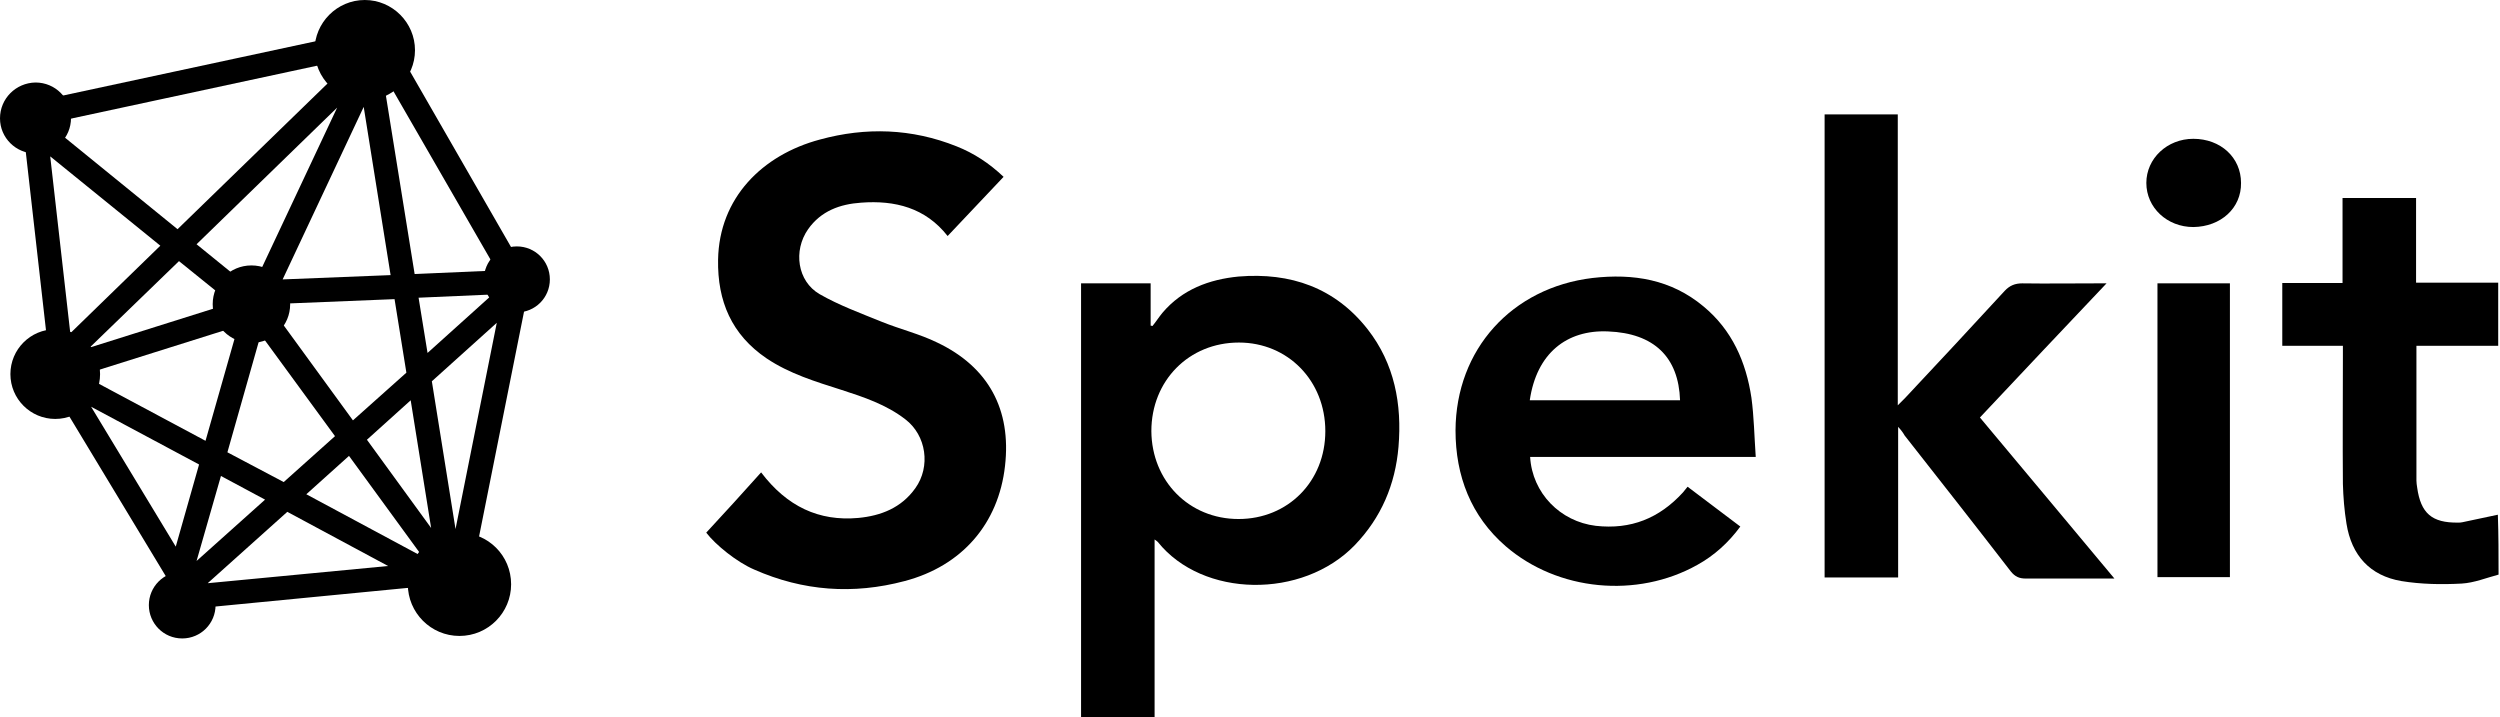
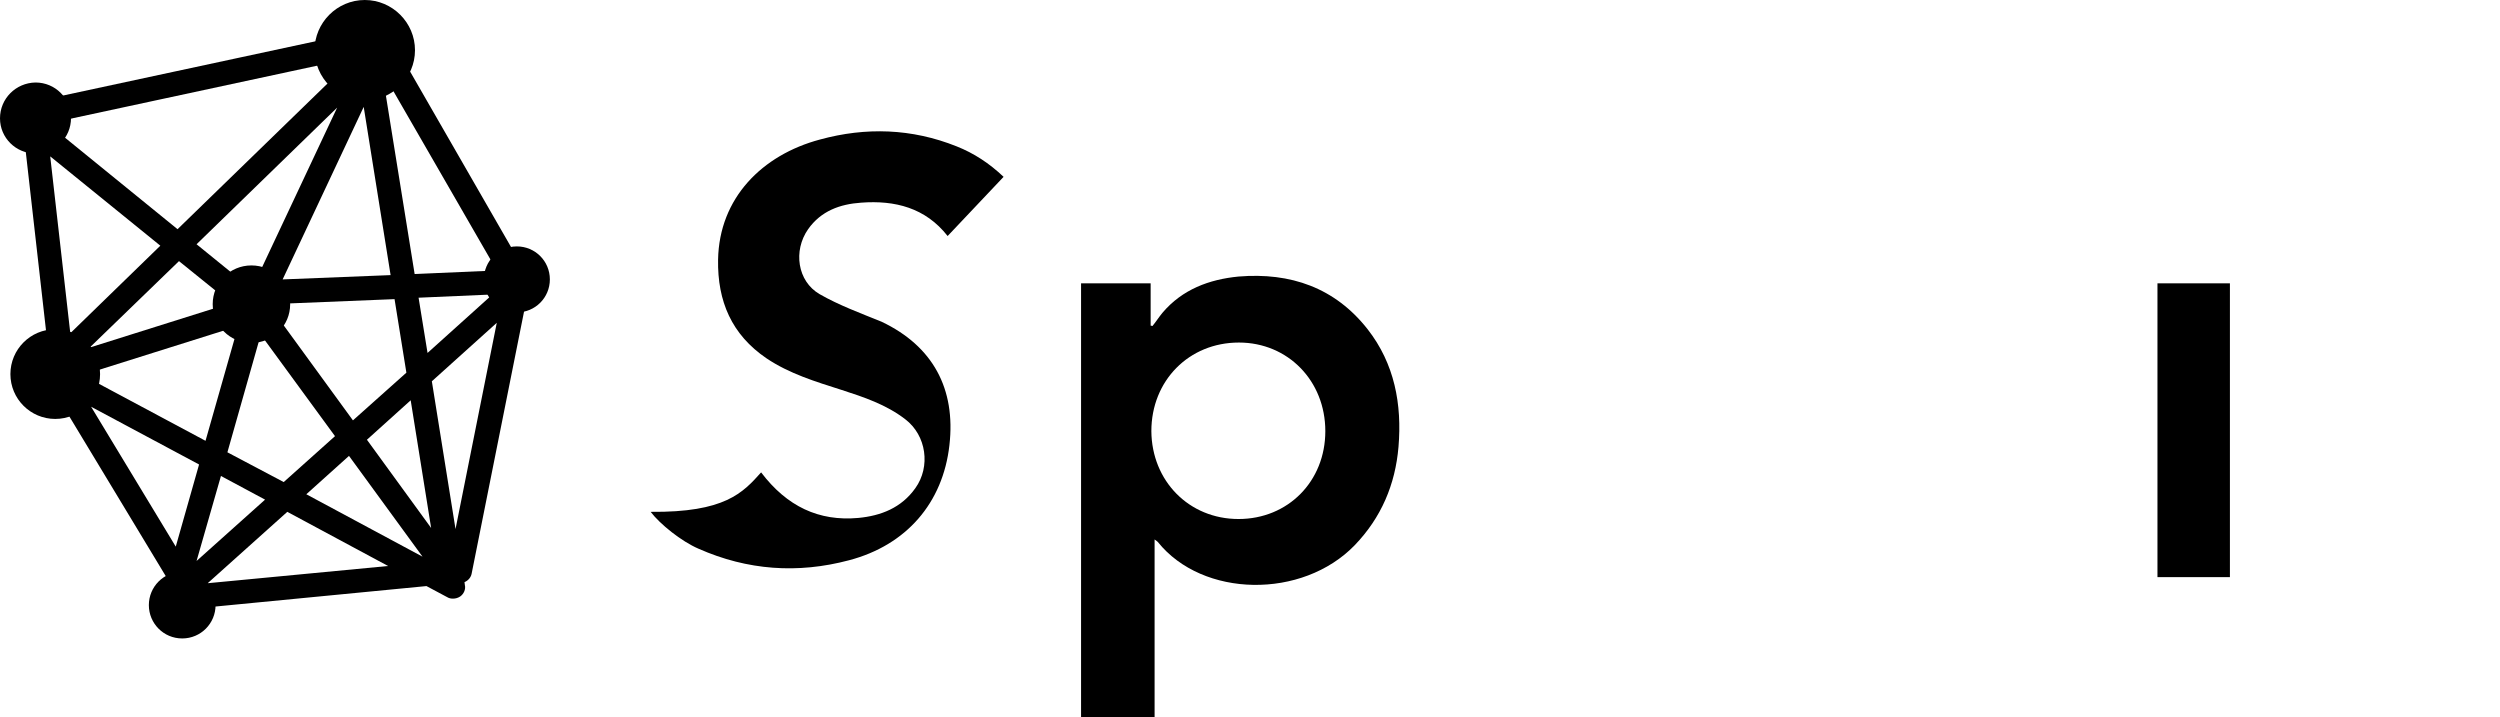
<svg xmlns="http://www.w3.org/2000/svg" version="1.1" id="Layer_1" x="0px" y="0px" viewBox="0 0 697 200" style="enable-background:new 0 0 697 200;" xml:space="preserve">
-   <path d="M696.6,160.2c-3.4,0.9-6.8,2.3-10.3,2.5c-5.6,0.3-11.3,0.2-16.8-0.7c-8.8-1.5-13.9-7.2-15.3-16c-0.6-3.7-0.9-7.4-1-11.1  c-0.1-11.9,0-23.8,0-35.7c0-0.9,0-1.7,0-2.8c-5.7,0-11.3,0-16.9,0c0-5.9,0-11.6,0-17.5c5.6,0,11.1,0,16.8,0c0-8,0-15.7,0-23.7  c6.9,0,13.6,0,20.5,0c0,7.7,0,15.5,0,23.6c7.8,0,15.4,0,22.9,0c0,5.9,0,11.7,0,17.6c-7.6,0-15.1,0-22.8,0c0,12.7,0,25.2,0,37.6  c0,0.6,0.1,1.2,0.2,1.9c1,7.2,4.1,9.9,11.4,9.8c0.4,0,0.8,0,1.2-0.1c3.3-0.7,6.6-1.4,9.9-2.1C696.6,149.1,696.6,154.6,696.6,160.2z" />
  <path d="M301.4,79c6.5,0,12.8,0,19.4,0c0,4,0,7.9,0,11.8c0.1,0,0.3,0,0.5,0.1c1-1.2,1.8-2.5,2.8-3.7c5.5-6.5,13-9.3,21.2-10.1  c14.5-1.2,26.9,3.1,36,14.7c7.5,9.6,9.6,20.9,8.6,32.8c-0.9,10.5-4.8,19.7-12.2,27.4c-14.6,15.1-42.4,14.7-54.9-0.9  c-0.1-0.1-0.2-0.2-0.9-0.7c0,8.5,0,16.7,0,24.9c0,8.2,0,16.3,0,24.7c-6.9,0-13.6,0-20.5,0C301.4,159.7,301.4,119.4,301.4,79z   M345.3,144.7c13.8,0,24.2-10.5,24.2-24.5c0-14-10.4-24.7-24.1-24.7c-13.9,0-24.4,10.6-24.4,24.7  C321.1,134.1,331.5,144.7,345.3,144.7z" />
-   <path d="M212.2,131.7c7.2,9.5,16.1,13.7,27.1,12.7c6.3-0.6,12-2.8,15.9-8.3c4.3-6,3.1-14.7-2.8-19.2c-5.3-4.1-11.6-6.2-17.8-8.2  c-7.2-2.3-14.5-4.5-20.9-8.8c-9.7-6.6-13.7-15.9-13.5-27.5c0.3-17.2,12.3-29.2,28.4-33.5c12.8-3.5,25.6-3.1,38.1,1.9  c4.8,1.9,9.1,4.7,13.1,8.5c-5.2,5.5-10.4,11-15.6,16.5c-6.2-7.9-14.7-10-24.1-9.3c-5.9,0.4-11.2,2.3-14.8,7.4  c-4.2,6-3,14.5,3.2,18.1c5.4,3.1,11.4,5.3,17.3,7.7c5.2,2.1,10.6,3.4,15.5,5.8c14.3,6.8,20.7,18.7,18.9,34.4  c-1.8,16.1-12,27.9-28,32.1c-14.3,3.8-28.3,2.8-41.9-3.2c-4.9-2.1-10.8-6.9-13.4-10.3C202.1,142.9,207.1,137.4,212.2,131.7z" />
-   <path d="M529.2,119c0,7.6,0,14.5,0,21.4c0,6.8,0,13.6,0,20.6c-6.9,0-13.5,0-20.5,0c0-42.9,0-86,0-129.1c6.7,0,13.4,0,20.4,0  c0,26.8,0,53.6,0,81.1c1-1,1.6-1.6,2.1-2.1c9.3-9.9,18.5-19.8,27.7-29.8c1.4-1.5,2.9-2.1,4.9-2.1c6.8,0.1,13.6,0,20.5,0  c0.8,0,1.5,0,3,0c-12,12.7-23.6,24.9-35.3,37.4c12.4,14.8,24.8,29.7,37.5,44.9c-1.2,0-2,0-2.8,0c-7.3,0-14.6,0-21.9,0  c-1.8,0-3-0.5-4.2-2c-9.8-12.7-19.7-25.3-29.6-37.9C530.6,120.7,530.2,120.1,529.2,119z" />
-   <path d="M489.5,127.4c-21.5,0-42.2,0-62.9,0c0.6,10.1,8.4,18,18.3,19.2c9.8,1.1,17.7-2.1,24.3-9.3c0.4-0.5,0.8-1,1.3-1.6  c5,3.8,9.8,7.4,14.7,11.1c-3.3,4.5-7.3,8.1-12,10.7c-16.8,9.4-38.9,7.3-53.4-5.2c-9.7-8.4-14-19.6-14-32.3  c0.1-22.6,15.7-39.8,38.2-42.5c11.4-1.3,21.9,0.4,30.9,7.9c8,6.6,11.9,15.5,13.4,25.5C489,116.1,489.1,121.5,489.5,127.4z   M426.5,111.6c14,0,28,0,41.9,0c-0.4-12-7.2-18.7-20.1-19.2C436.8,91.9,428.4,98.5,426.5,111.6z" />
+   <path d="M212.2,131.7c7.2,9.5,16.1,13.7,27.1,12.7c6.3-0.6,12-2.8,15.9-8.3c4.3-6,3.1-14.7-2.8-19.2c-5.3-4.1-11.6-6.2-17.8-8.2  c-7.2-2.3-14.5-4.5-20.9-8.8c-9.7-6.6-13.7-15.9-13.5-27.5c0.3-17.2,12.3-29.2,28.4-33.5c12.8-3.5,25.6-3.1,38.1,1.9  c4.8,1.9,9.1,4.7,13.1,8.5c-5.2,5.5-10.4,11-15.6,16.5c-6.2-7.9-14.7-10-24.1-9.3c-5.9,0.4-11.2,2.3-14.8,7.4  c-4.2,6-3,14.5,3.2,18.1c5.4,3.1,11.4,5.3,17.3,7.7c14.3,6.8,20.7,18.7,18.9,34.4  c-1.8,16.1-12,27.9-28,32.1c-14.3,3.8-28.3,2.8-41.9-3.2c-4.9-2.1-10.8-6.9-13.4-10.3C202.1,142.9,207.1,137.4,212.2,131.7z" />
  <path d="M601.5,79c6.7,0,13.4,0,20.2,0c0,27.3,0,54.5,0,81.9c-6.6,0-13.3,0-20.2,0C601.5,133.7,601.5,106.5,601.5,79z" />
-   <path d="M611.5,63.3c-7.3,0-13.1-5.4-13.1-12.3c0-6.8,5.8-12.3,13.1-12.3c7.6,0,13.3,5.2,13.3,12.3C624.9,58,619.2,63.2,611.5,63.3z  " />
  <path d="M147.1,76.9l-38.2-66.4c-0.6-1-1.7-1.7-2.9-1.7h-5.2c-0.2,0-0.5,0-0.7,0.1L14,27.4c-0.7,0.1-1.2,0.5-1.7,1l-4.9,5.2  c-0.7,0.7-1,1.7-0.9,2.7l8.1,71.5c0,0.5,0.2,1,0.5,1.3l31.4,52l-0.4,1.5l1.6,0.5l3,5c0.6,1,1.7,1.6,2.9,1.6c0.1,0,0.2,0,0.3,0  l65-6.3l5.8,3.1c0.5,0.3,1,0.4,1.6,0.4c0.7,0,1.4-0.2,2-0.6c1-0.7,1.6-2,1.3-3.2l-0.1-0.8c1-0.4,1.8-1.3,2-2.4l16.1-80.5  C147.7,78.5,147.5,77.7,147.1,76.9z M138.5,75.4l-22.9,1l-9.1-56.5L138.5,75.4z M54.8,156.4l6.8-23.7l12.3,6.6L54.8,156.4z   M108.9,76.7l-30.1,1.2l22.6-48.1L108.9,76.7z M70.2,80.6L54.8,68.1L94,30L70.2,80.6z M64.4,84.5L25,96.9l24.9-24.1L64.4,84.5z   M27,103.3l39.4-12.4l-9.1,32l-33.1-17.7L27,103.3z M63.4,126.1l9.3-32.8l20.7,28.3l-14.3,12.8L63.4,126.1z M97.3,127.1l20.5,28.1  l-32.4-17.4L97.3,127.1z M102.3,122.6l12.2-11l5.7,35.6L102.3,122.6z M98.4,117.2L75.3,85.5l0.3-0.7l34.4-1.4l3.3,20.5L98.4,117.2z   M116.7,83l20.6-0.9l-18.1,16.3L116.7,83z M98.7,16.1c0,0-0.1,0.1-0.2,0.2l-49,47.6L14.7,35.6l1.7-1.8L98.7,16.1z M44.7,68.5  L19.6,92.9L14,43.6L44.7,68.5z M25.4,113.4l30.1,16.1l-6.5,22.9L25.4,113.4z M57.9,162.6l22.2-19.9l28.1,15.1L57.9,162.6z   M127,147.5l-6.6-41.2L138.5,90L127,147.5z" />
  <path d="M101.7,28c7.7,0,14-6.3,14-14c0-7.7-6.3-14-14-14c-7.7,0-14,6.3-14,14C87.8,21.7,94,28,101.7,28z" />
  <path d="M9.9,42.8c5.5,0,9.9-4.4,9.9-9.9c0-5.5-4.4-9.9-9.9-9.9C4.4,23.1,0,27.5,0,33C0,38.4,4.4,42.8,9.9,42.8z" />
  <path d="M15.4,116.8c6.9,0,12.5-5.6,12.5-12.5s-5.6-12.5-12.5-12.5c-6.9,0-12.5,5.6-12.5,12.5S8.5,116.8,15.4,116.8z" />
  <path d="M70.1,95.6c6,0,10.8-4.8,10.8-10.8c0-6-4.8-10.8-10.8-10.8c-6,0-10.8,4.8-10.8,10.8C59.3,90.8,64.1,95.6,70.1,95.6z" />
  <path d="M144.1,87.1c5.1,0,9.2-4.1,9.2-9.2c0-5.1-4.1-9.2-9.2-9.2c-5.1,0-9.2,4.1-9.2,9.2C134.9,83,139,87.1,144.1,87.1z" />
-   <path d="M128.1,177.3c8,0,14.4-6.5,14.4-14.4c0-8-6.4-14.4-14.4-14.4c-8,0-14.4,6.4-14.4,14.4C113.7,170.8,120.1,177.3,128.1,177.3z  " />
  <path d="M50.8,178c5.2,0,9.3-4.2,9.3-9.3c0-5.2-4.2-9.3-9.3-9.3c-5.2,0-9.3,4.2-9.3,9.3C41.5,173.8,45.6,178,50.8,178z" />
</svg>